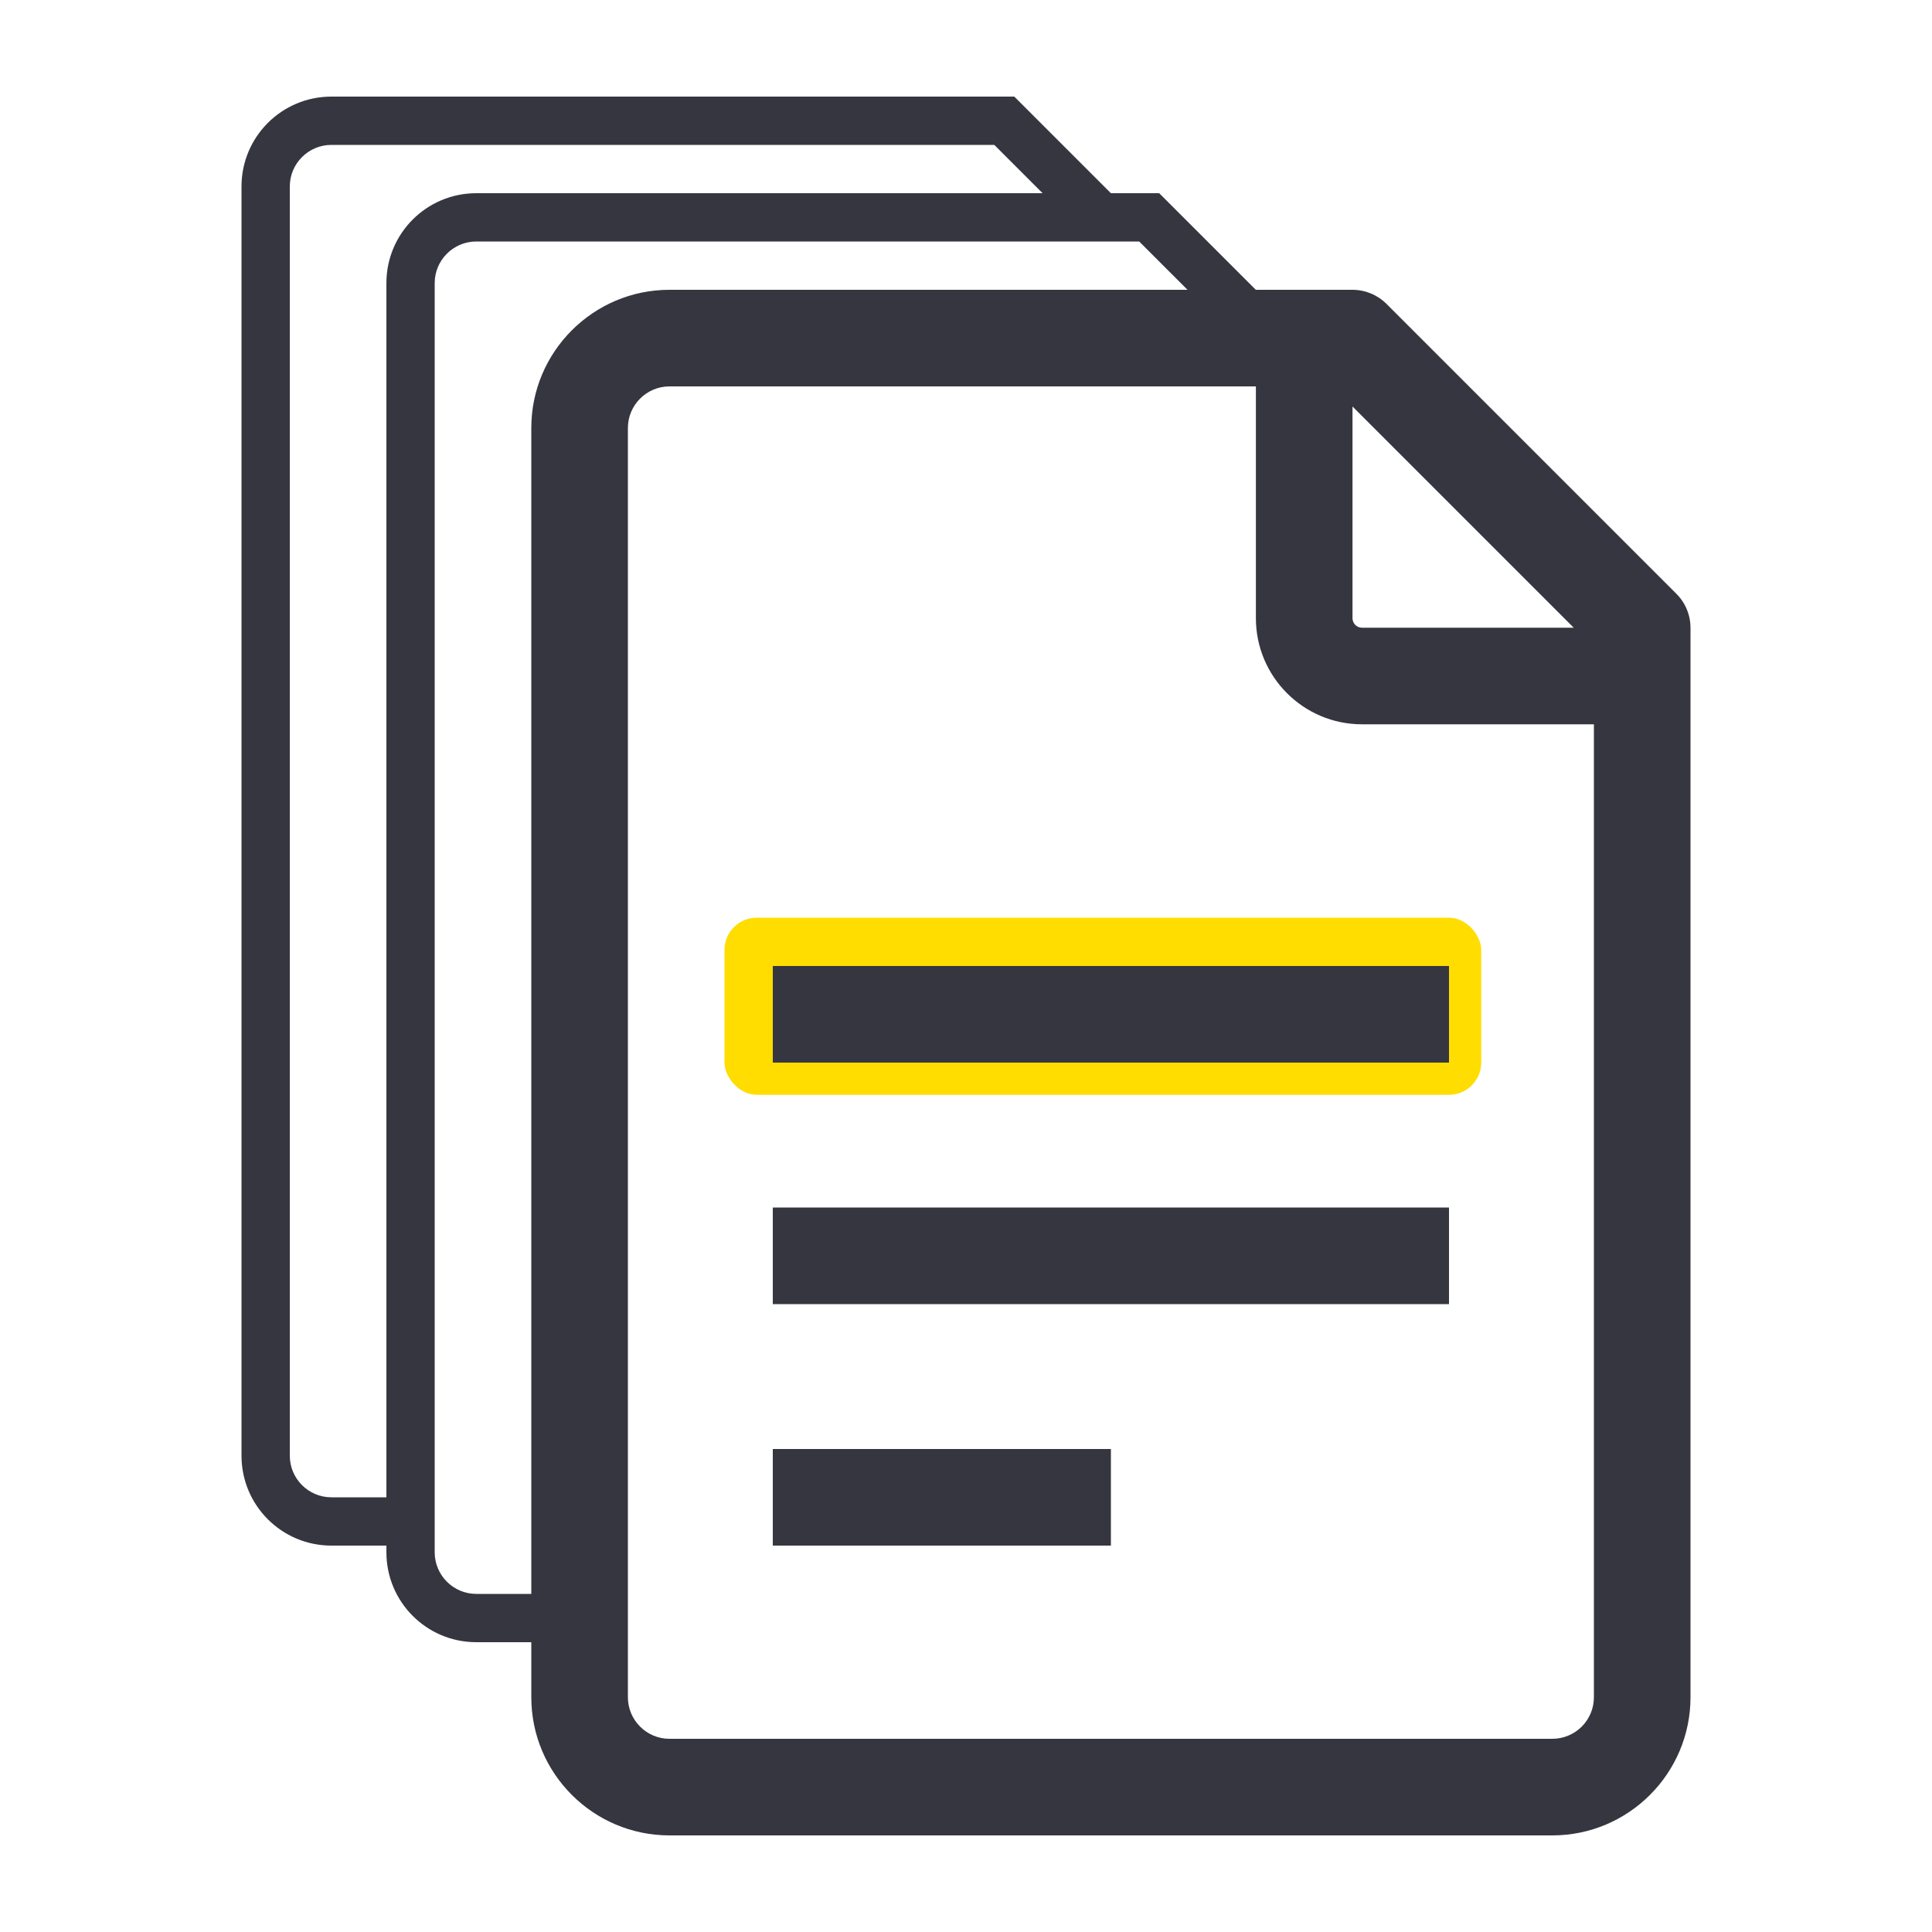
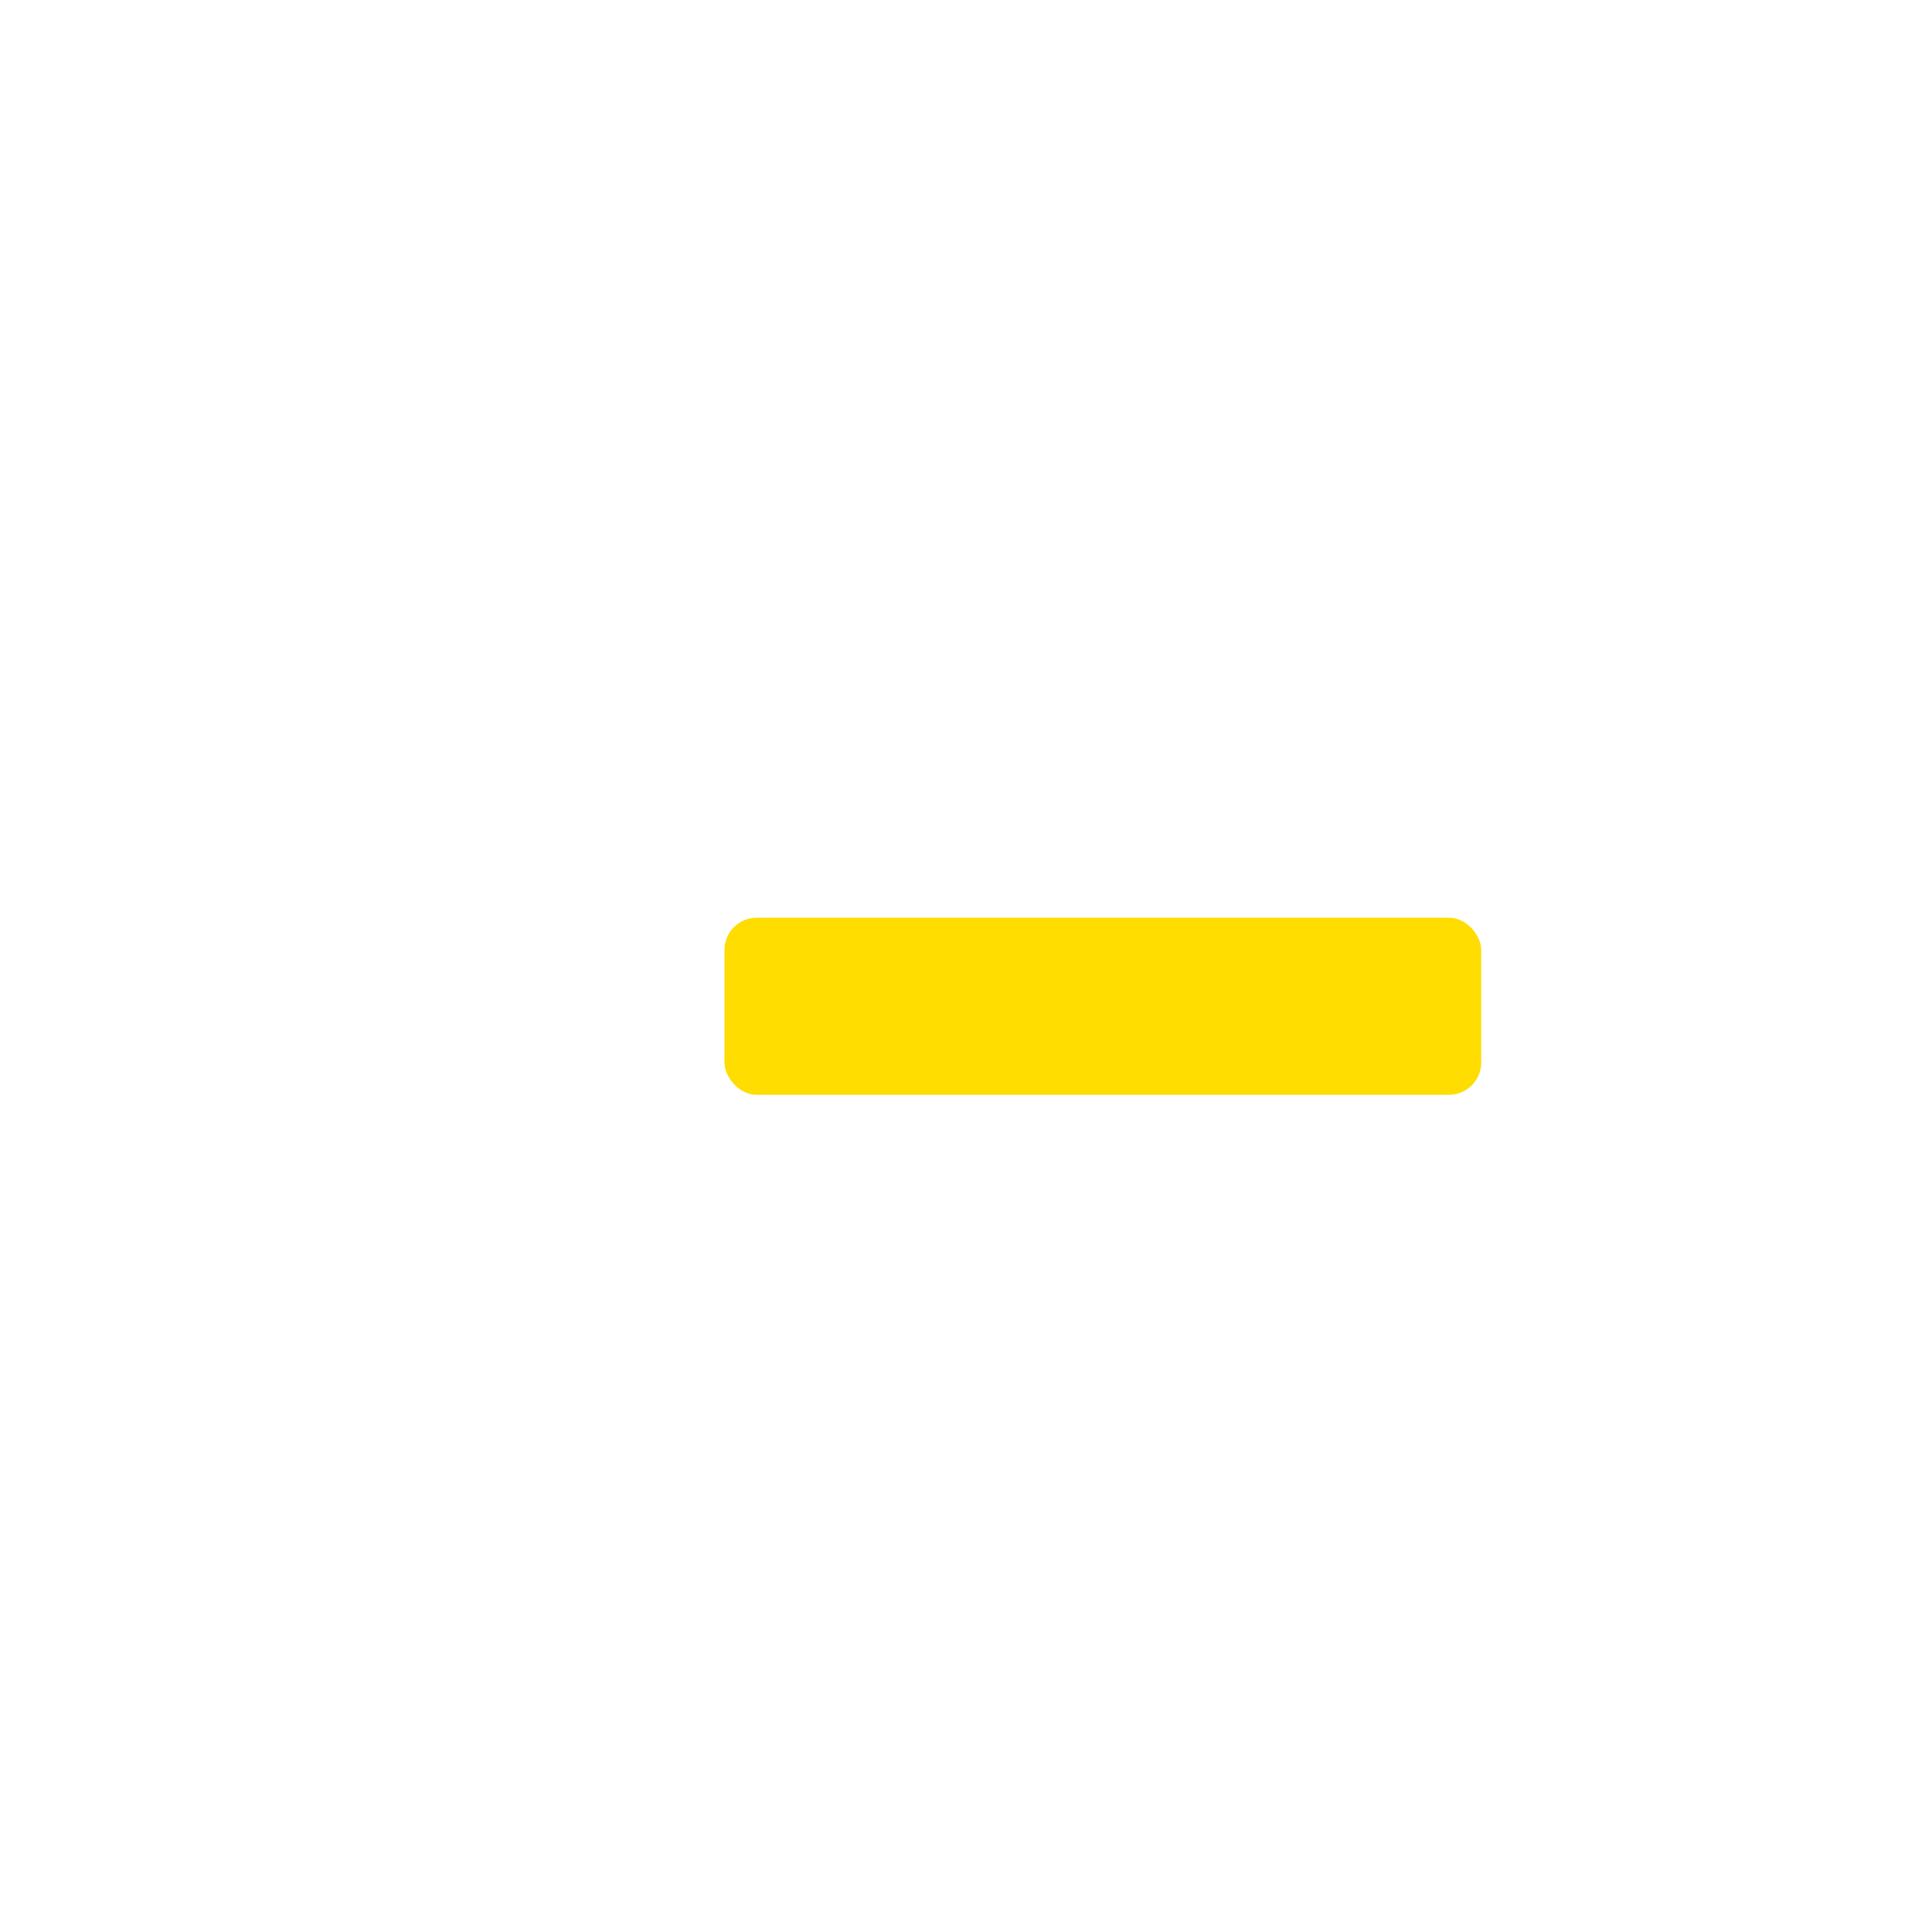
<svg xmlns="http://www.w3.org/2000/svg" width="120" height="120" viewBox="0 0 120 120" fill="none">
  <rect x="45" y="57" width="47" height="11" rx="2" fill="#FFDD00" />
-   <path d="M41.583 114H96.417C101.151 114 105 110.151 105 105.417V39C105 38.202 104.685 37.44 104.121 36.879L86.121 18.879C85.56 18.315 84.795 18 84 18H78L72 12H69L63 6H20.583C17.499 6 15 8.499 15 11.583V90.417C15 93.501 17.499 96 20.583 96H24V96.417C24 99.501 26.499 102 29.583 102H33V105.417C33 110.151 36.849 114 41.583 114ZM84.006 25.248L97.746 38.988H84.597C84.273 38.988 84.006 38.724 84.006 38.4V25.248ZM78.006 24V38.4C78.006 42.033 80.961 44.988 84.597 44.988H99V105.42C99 106.845 97.842 108 96.417 108H41.583C40.158 108 39 106.842 39 105.417V26.583C39 25.161 40.158 24 41.583 24H78.006ZM24 17.583V93H20.583C19.158 93 18 91.842 18 90.417V11.583C18 10.158 19.158 9 20.583 9H61.758L64.758 12H29.583C26.499 12 24 14.499 24 17.583ZM29.583 99C28.158 99 27 97.842 27 96.417V96V93V17.583C27 16.158 28.158 15 29.583 15H70.758L73.758 18H41.583C36.849 18 33 21.849 33 26.583V99H29.583ZM90 81H48V75H90V81ZM69 96H48V90H69V96ZM90 66H48V60H90V66Z" fill="#363640" />
</svg>